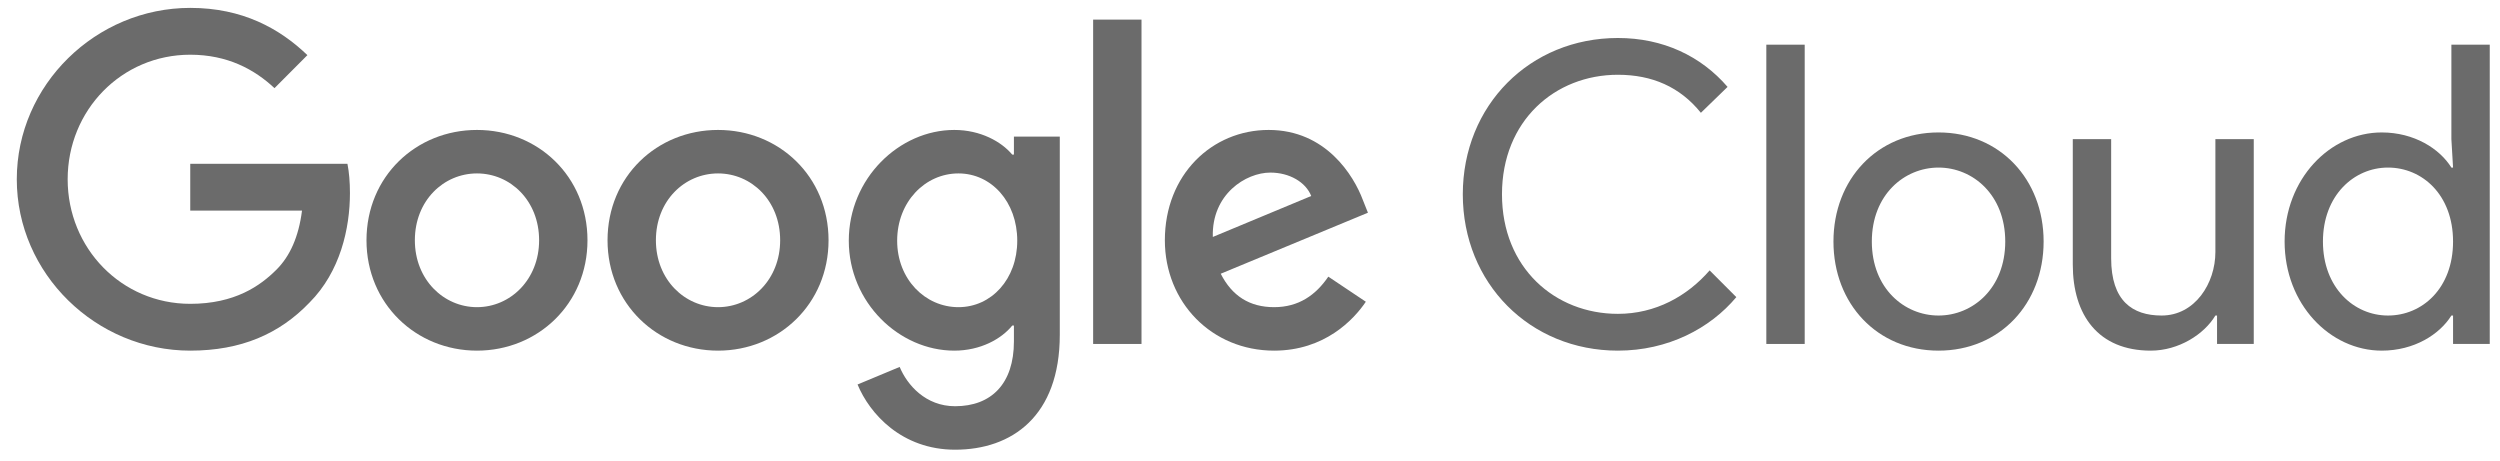
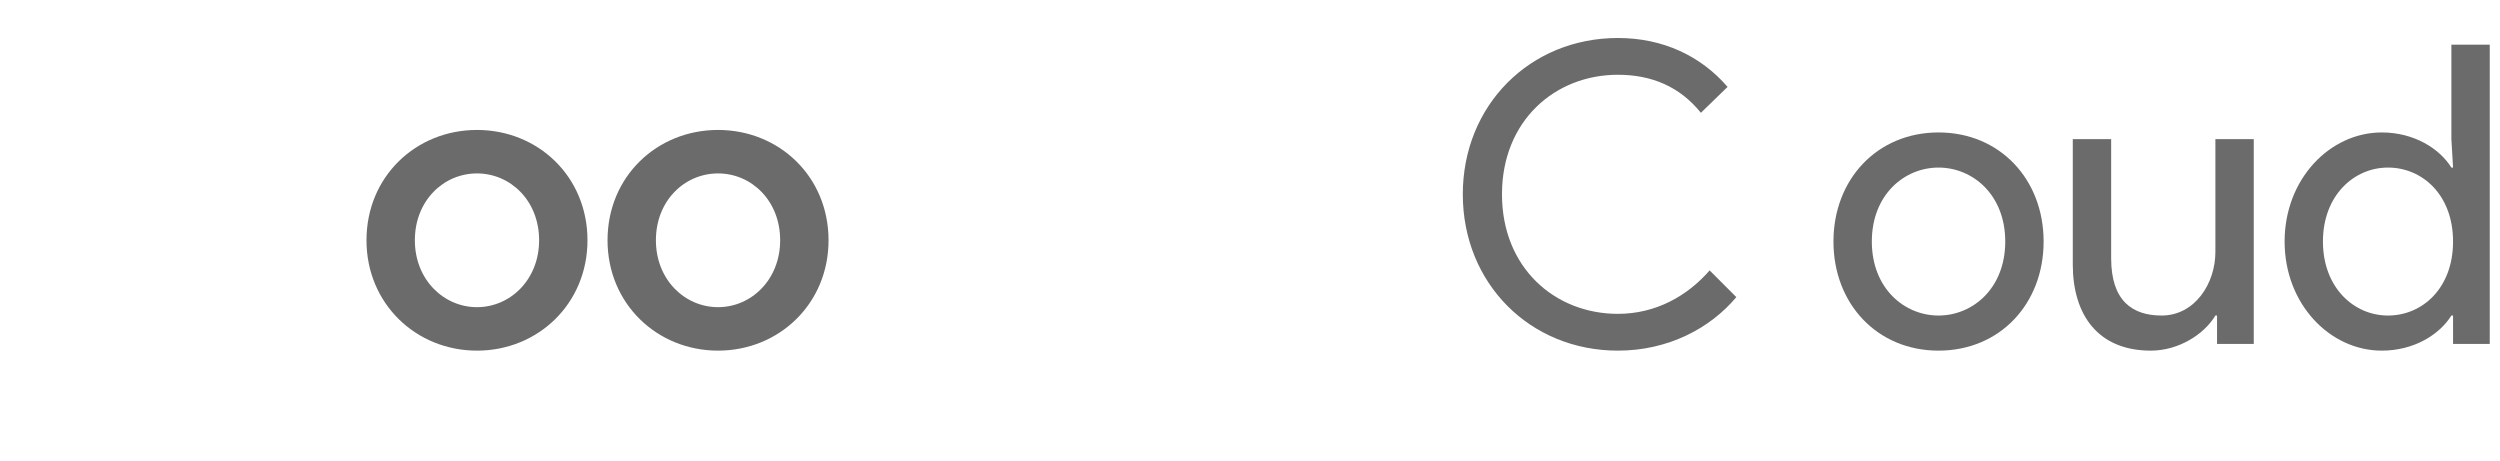
<svg xmlns="http://www.w3.org/2000/svg" width="141px" height="26px" viewBox="0 0 141 26" version="1.1">
  <title>Google Cloud Logo</title>
  <desc>Created with Sketch.</desc>
  <defs />
  <g id="Symbols" stroke="none" stroke-width="1" fill="none" fill-rule="evenodd">
    <g id="footer-desktop" transform="translate(-137, -41)" fill="#6B6B6B">
      <g transform="translate(0.411, 0.447)" id="Google-Cloud-Logo">
        <g transform="translate(137.334, 40.98)">
          <path d="M90.505,19.349 C85.543,19.349 81.757,15.554 81.757,10.532 C81.757,5.511 85.543,1.716 90.505,1.716 C93.045,1.716 95.185,2.729 96.69,4.474 L95.185,5.935 C94.009,4.474 92.433,3.79 90.505,3.79 C86.954,3.79 83.967,6.383 83.967,10.532 C83.967,14.681 86.954,17.274 90.505,17.274 C92.622,17.274 94.409,16.284 95.679,14.823 L97.184,16.331 C95.702,18.099 93.327,19.349 90.505,19.349" id="Fill-70" />
-           <polygon id="Fill-71" points="98.876 2.093 101.04 2.093 101.04 18.972 98.876 18.972" />
          <path d="M108.588,19.349 C105.131,19.349 102.662,16.709 102.662,13.196 C102.662,9.684 105.131,7.043 108.588,7.043 C112.046,7.043 114.515,9.684 114.515,13.196 C114.515,16.709 112.046,19.349 108.588,19.349 M108.588,9.024 C106.66,9.024 104.826,10.556 104.826,13.196 C104.826,15.836 106.66,17.369 108.588,17.369 C110.517,17.369 112.351,15.836 112.351,13.196 C112.351,10.556 110.517,9.024 108.588,9.024" id="Fill-72" />
          <path d="M120.558,19.349 C117.595,19.349 116.16,17.345 116.16,14.493 L116.16,7.421 L118.324,7.421 L118.324,14.139 C118.324,16.544 119.523,17.369 121.17,17.369 C123.051,17.369 124.203,15.554 124.203,13.786 L124.203,7.421 L126.367,7.421 L126.367,18.972 L124.296,18.972 L124.296,17.369 L124.203,17.369 C123.569,18.43 122.134,19.349 120.558,19.349" id="Fill-73" />
          <path d="M133.585,19.349 C130.67,19.349 128.107,16.732 128.107,13.196 C128.107,9.66 130.67,7.043 133.585,7.043 C135.421,7.043 136.854,7.963 137.513,9.024 L137.607,9.024 L137.513,7.421 L137.513,2.093 L139.677,2.093 L139.677,18.972 L137.607,18.972 L137.607,17.369 L137.513,17.369 C136.854,18.43 135.421,19.349 133.585,19.349 M133.938,9.024 C132.011,9.024 130.269,10.603 130.269,13.196 C130.269,15.789 132.011,17.369 133.938,17.369 C135.867,17.369 137.607,15.836 137.607,13.196 C137.607,10.556 135.867,9.024 133.938,9.024" id="Fill-74" />
-           <path d="M9.985,19.349 C4.67,19.349 0.202,15.011 0.202,9.684 C0.202,4.356 4.67,0.018 9.985,0.018 C12.925,0.018 15.018,1.174 16.593,2.682 L14.736,4.545 C13.607,3.484 12.078,2.659 9.985,2.659 C6.105,2.659 3.071,5.794 3.071,9.684 C3.071,13.573 6.105,16.709 9.985,16.709 C12.501,16.709 13.936,15.695 14.853,14.776 C15.606,14.021 16.1,12.937 16.288,11.452 L9.985,11.452 L9.985,8.812 L18.851,8.812 C18.945,9.283 18.992,9.849 18.992,10.462 C18.992,12.442 18.451,14.893 16.711,16.638 C15.018,18.406 12.854,19.349 9.985,19.349" id="Fill-83" />
          <path d="M26.157,19.349 C22.724,19.349 19.925,16.709 19.925,13.125 C19.925,9.519 22.724,6.902 26.157,6.902 C29.591,6.902 32.389,9.519 32.389,13.125 C32.389,16.709 29.591,19.349 26.157,19.349 M26.157,9.354 C24.276,9.354 22.653,10.886 22.653,13.125 C22.653,15.341 24.276,16.897 26.157,16.897 C28.039,16.897 29.661,15.341 29.661,13.125 C29.661,10.886 28.039,9.354 26.157,9.354" id="Fill-84" />
          <path d="M39.753,19.349 C36.319,19.349 33.52,16.709 33.52,13.125 C33.52,9.519 36.319,6.902 39.753,6.902 C43.186,6.902 45.985,9.519 45.985,13.125 C45.985,16.709 43.186,19.349 39.753,19.349 M39.753,9.354 C37.871,9.354 36.248,10.886 36.248,13.125 C36.248,15.341 37.871,16.897 39.753,16.897 C41.634,16.897 43.256,15.341 43.256,13.125 C43.256,10.886 41.634,9.354 39.753,9.354" id="Fill-85" />
-           <path d="M53.124,24.936 C50.114,24.936 48.303,22.909 47.621,21.258 L49.996,20.268 C50.419,21.282 51.454,22.484 53.124,22.484 C55.17,22.484 56.44,21.211 56.44,18.83 L56.44,17.935 L56.346,17.935 C55.734,18.689 54.558,19.349 53.077,19.349 C49.973,19.349 47.127,16.638 47.127,13.149 C47.127,9.636 49.973,6.902 53.077,6.902 C54.558,6.902 55.734,7.562 56.346,8.293 L56.44,8.293 L56.44,7.279 L59.027,7.279 L59.027,18.453 C59.027,23.05 56.322,24.936 53.124,24.936 M53.312,9.354 C51.431,9.354 49.855,10.957 49.855,13.149 C49.855,15.318 51.431,16.897 53.312,16.897 C55.17,16.897 56.628,15.318 56.628,13.149 C56.628,10.957 55.17,9.354 53.312,9.354" id="Fill-86" />
-           <polygon id="Fill-87" points="60.908 0.679 63.636 0.679 63.636 18.972 60.908 18.972" />
-           <path d="M71.115,19.349 C67.587,19.349 64.953,16.614 64.953,13.125 C64.953,9.424 67.61,6.902 70.809,6.902 C74.031,6.902 75.606,9.471 76.124,10.862 L76.406,11.57 L68.104,15.011 C68.739,16.261 69.727,16.897 71.115,16.897 C72.502,16.897 73.466,16.214 74.172,15.176 L76.288,16.591 C75.606,17.605 73.96,19.349 71.115,19.349 M70.903,9.307 C69.515,9.307 67.587,10.532 67.658,12.937 L73.208,10.627 C72.902,9.849 71.985,9.307 70.903,9.307" id="Fill-88" />
        </g>
      </g>
    </g>
  </g>
</svg>